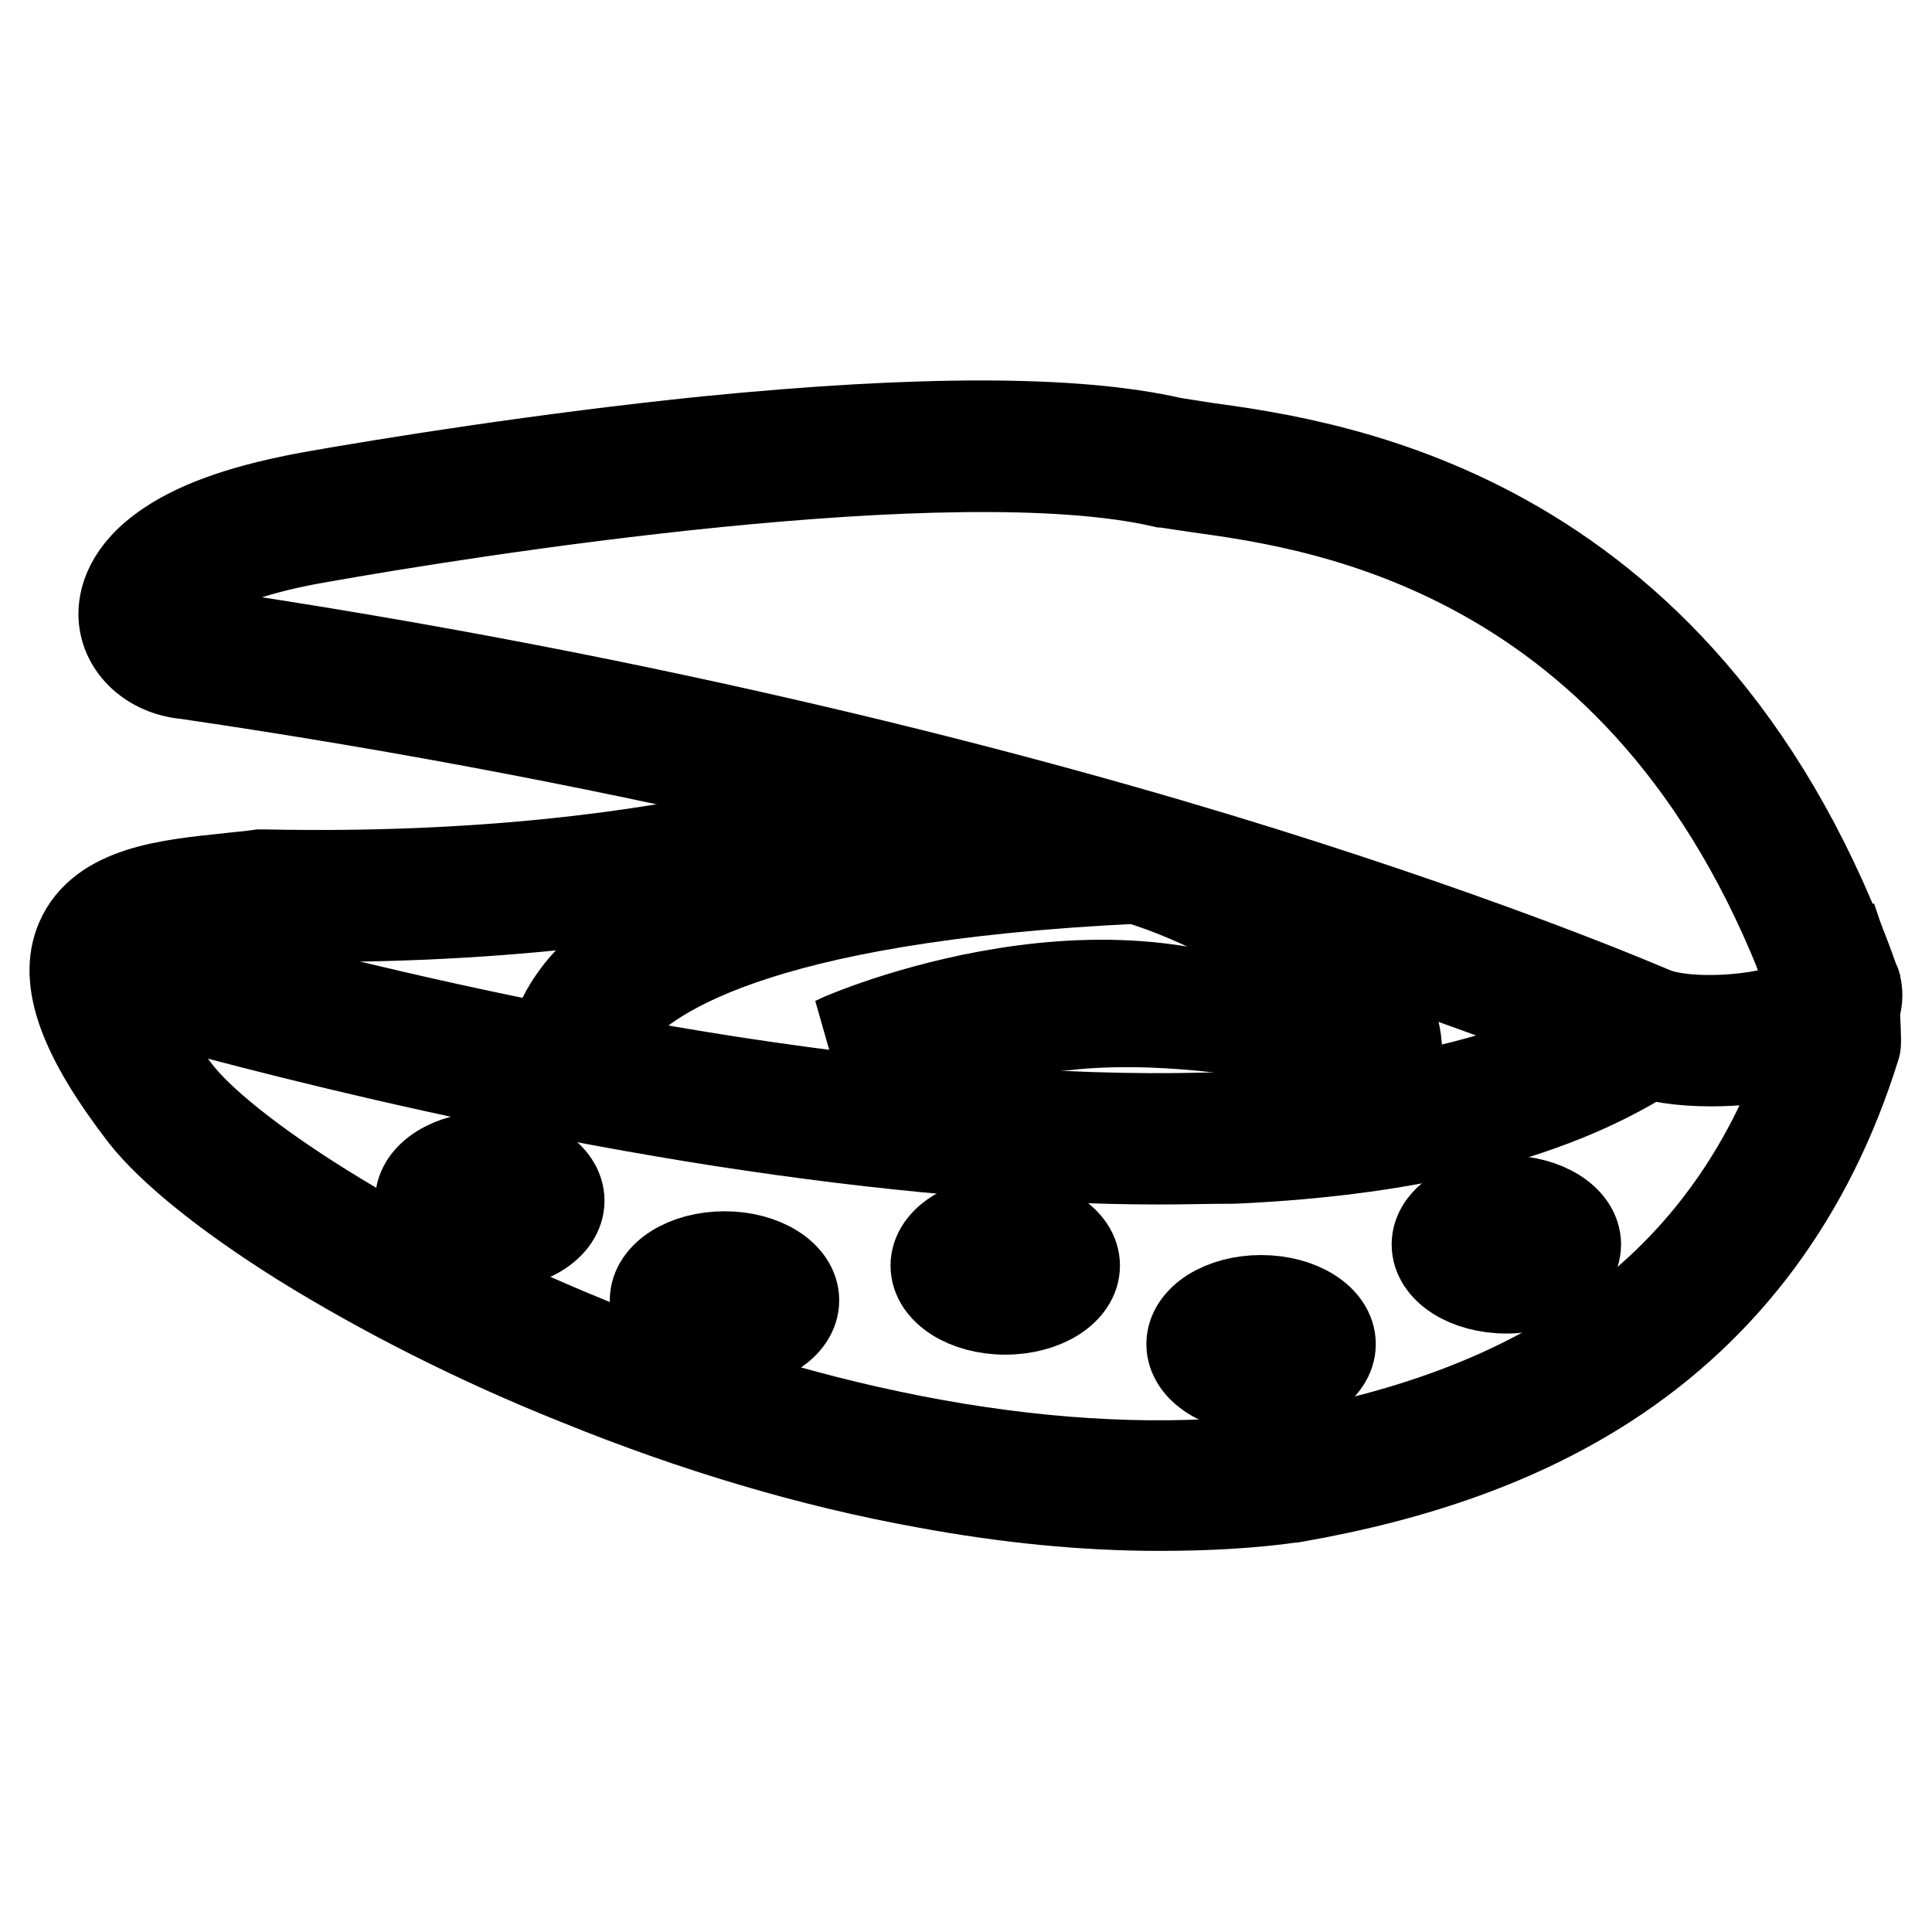
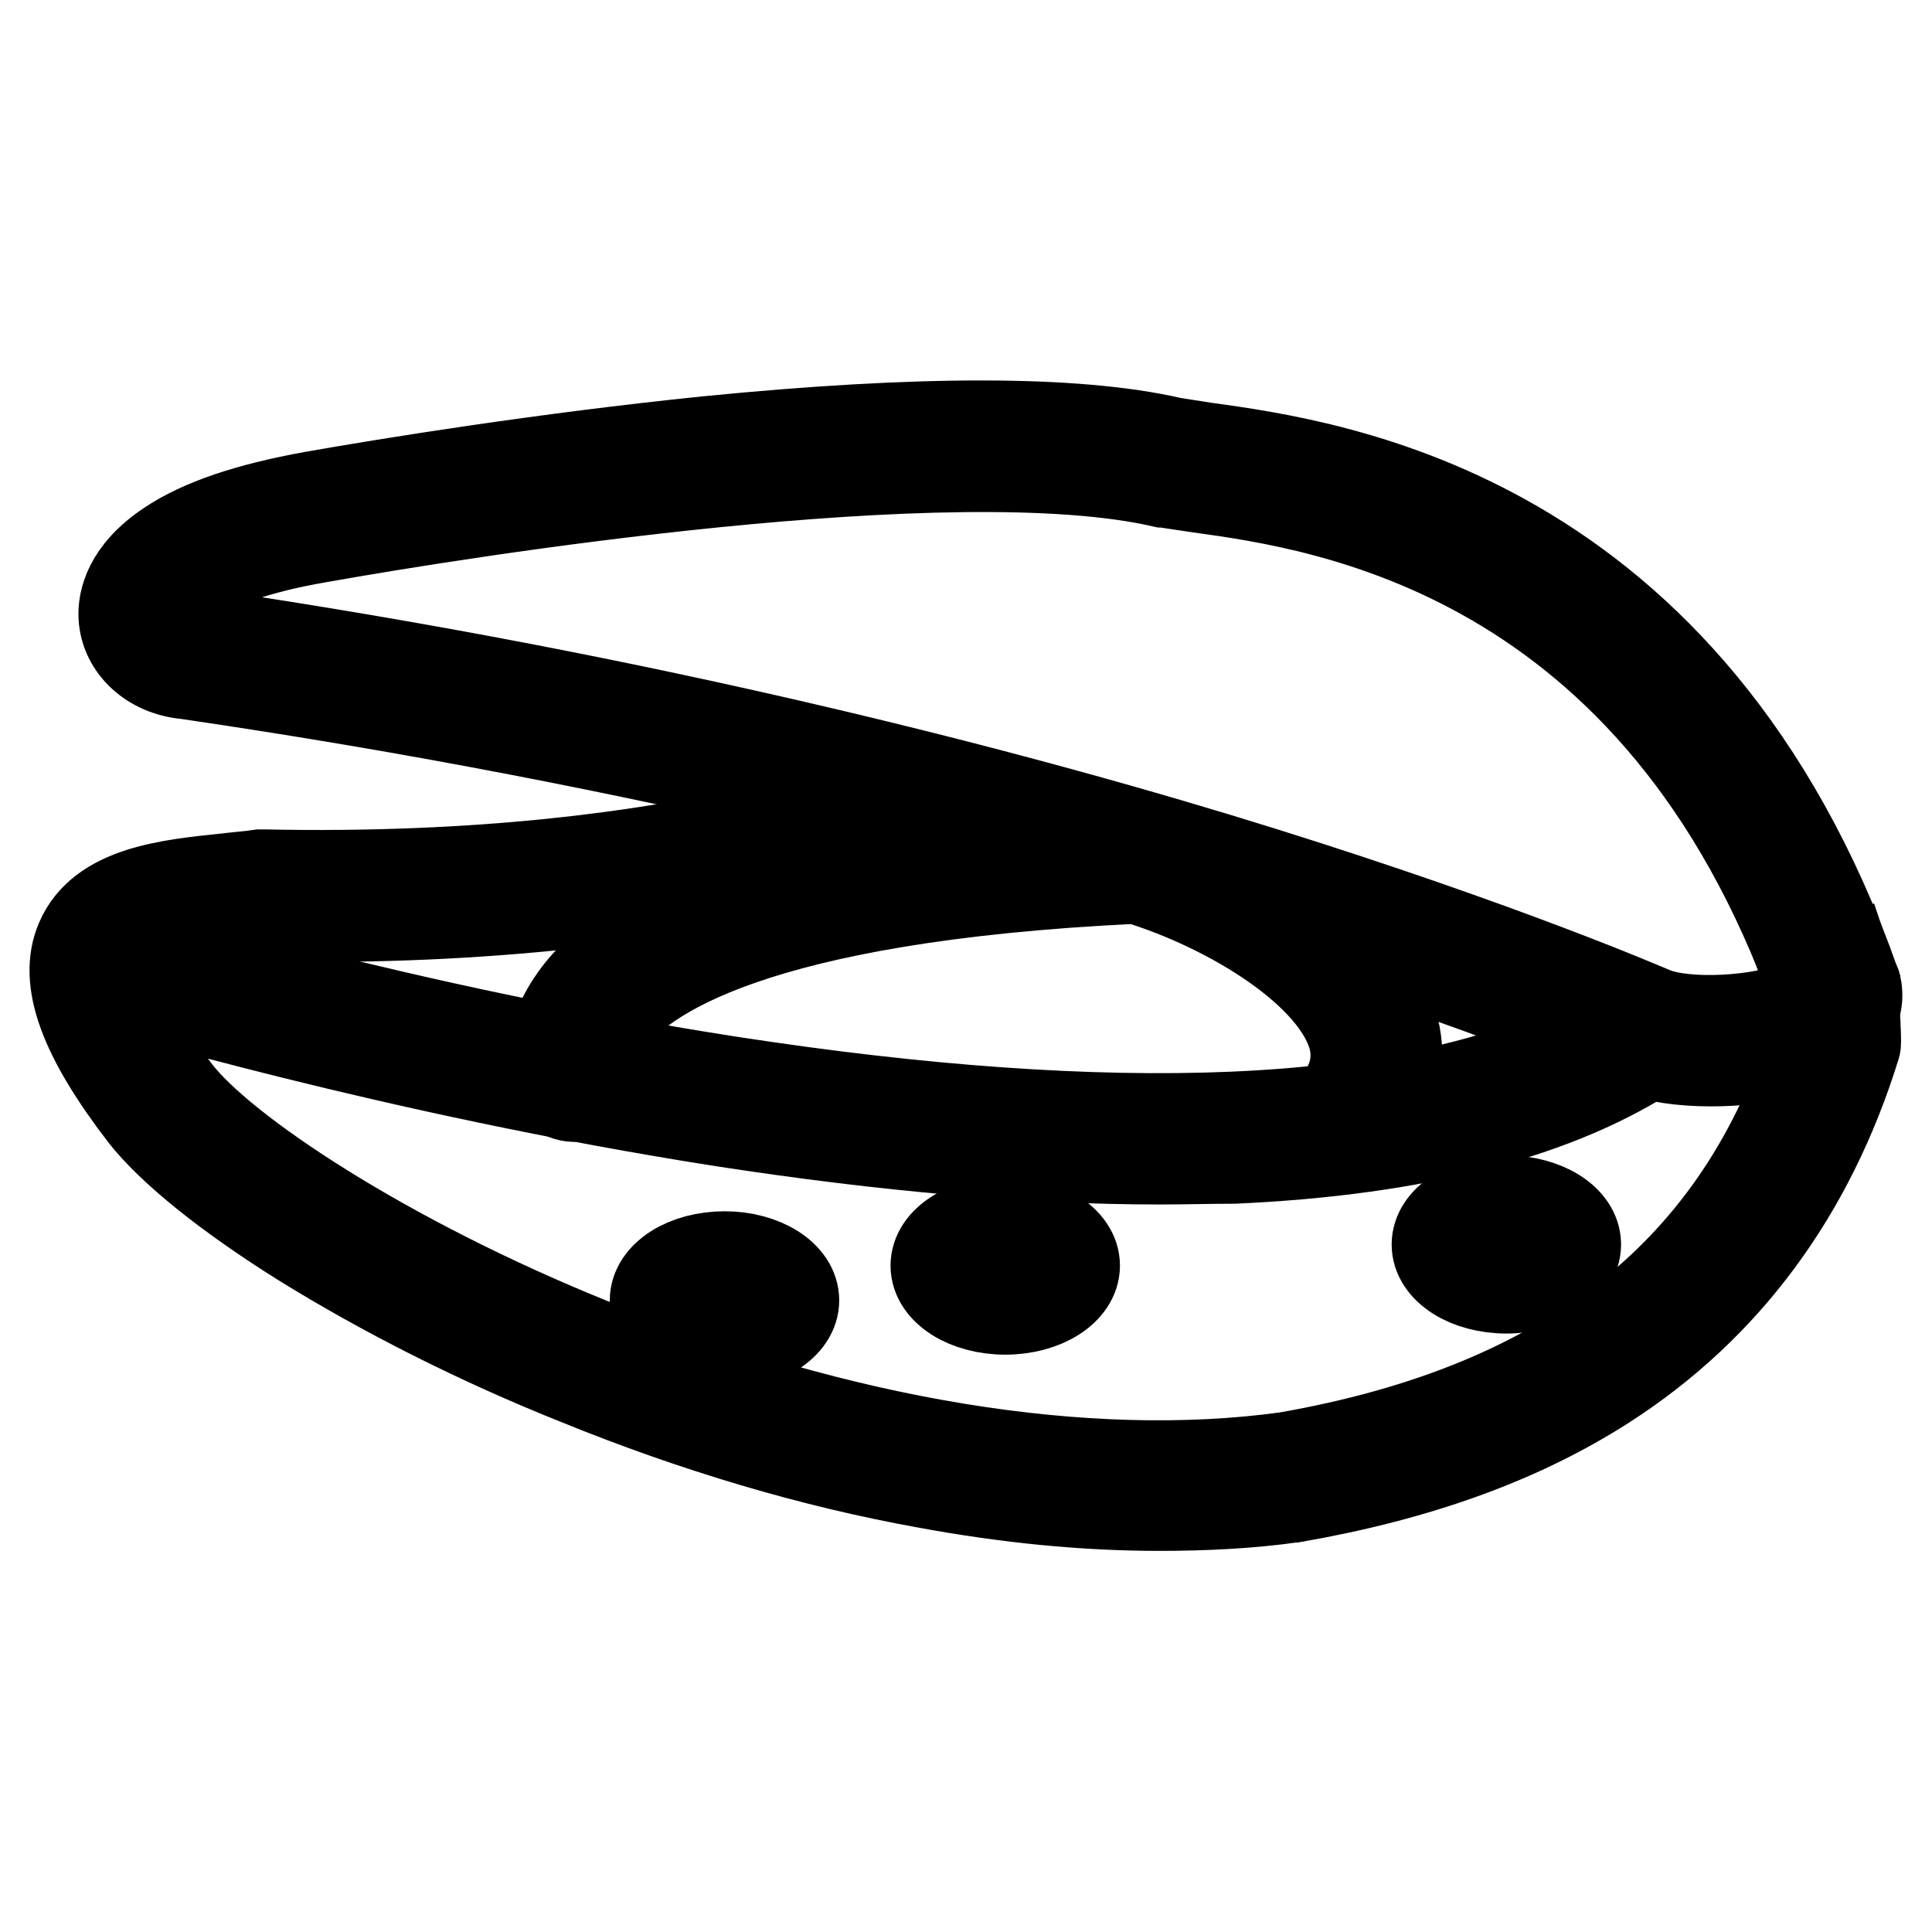
<svg xmlns="http://www.w3.org/2000/svg" version="1.1" x="0px" y="0px" viewBox="0 0 256 256" enable-background="new 0 0 256 256" xml:space="preserve">
  <g>
    <path stroke-width="12" fill-opacity="0" stroke="#000000" d="M226.7,140.6c-3.8,0-7.4-0.5-9.8-1.5c0,0-0.1,0-0.1,0c-0.2-0.1-18.6-8.2-51.4-18.4 c-30.2-9.4-79.2-22.4-140.7-31.4c-4.6-0.4-8.1-3.6-8.3-7.6c-0.1-2,0.6-5.8,6-9.4c4.3-2.9,10.7-5,19-6.5c10.2-1.8,30.7-5.1,52.2-7.3 c28.2-2.8,48.9-2.8,61.6,0.1c1.1,0.2,2.6,0.4,4.4,0.7c17.5,2.4,64.2,9,86.2,71c0,0.1,0.1,0.1,0.1,0.2c0.3,1.2,0.5,3.6-2,5.8 C240.5,139.2,233.3,140.6,226.7,140.6L226.7,140.6z M219,134.1c4.3,1.8,14.3,1.3,19.4-0.9c1.6-0.7,2-1.2,2.2-1.4 c-20.9-58.7-65.1-64.9-81.7-67.2c-1.9-0.3-3.5-0.5-4.7-0.7c0,0-0.1,0-0.1,0c-27.9-6.4-92.6,3.9-111.7,7.3 C25.9,74,21.7,79.1,21.8,81.4c0.1,1.3,1.5,2.3,3.4,2.4c0.1,0,0.1,0,0.2,0c62,9.1,111.3,22.2,141.7,31.7 C199.4,125.6,218,133.7,219,134.1z" />
    <path stroke-width="12" fill-opacity="0" stroke="#000000" d="M153.6,199.5c-9.8,0-20.1-1-30.9-3c-15-2.7-30.5-7.3-46-13.6c-13.3-5.3-25.9-11.7-36.7-18.4 c-9.9-6.2-17.3-12.2-20.9-16.8c-8-10.4-10.7-17.8-8.4-23.1c2.8-6.5,11.6-7.4,19.4-8.2c1.6-0.2,3.1-0.3,4.4-0.5c0.1,0,0.3,0,0.4,0 c57.7,1.2,86.2-12.2,86.5-12.3c1.4-0.7,3-0.1,3.6,1.3s0.1,3-1.3,3.6c-0.3,0.1-7.6,3.6-22.3,7c-13.4,3-35.8,6.5-66.4,5.9 c-1.4,0.2-2.9,0.4-4.4,0.5c-6,0.7-13.5,1.4-15,5c-0.8,1.8-0.8,6.6,7.7,17.7c6,7.9,27.5,22.3,55.3,33.5c32.8,13.3,65.4,18.6,91.8,15 c37.4-6.5,60.3-24.7,70-55.5c-0.1-5.7-0.9-8.2-0.9-8.2v0l5.1-1.9c0.1,0.3,1.2,3.4,1.3,10.4c0,0.3,0,0.6-0.1,0.8 c-6,19.3-17.1,34.4-33.1,44.7c-11.2,7.2-24.7,12.1-41.3,15c0,0-0.1,0-0.1,0C165.7,199.2,159.7,199.5,153.6,199.5L153.6,199.5z" />
    <path stroke-width="12" fill-opacity="0" stroke="#000000" d="M153.6,153.6c-17,0-36.4-1.7-57.8-5c-43.6-6.8-81-18.1-81.4-18.2c-1.4-0.4-2.3-2-1.8-3.4 c0.4-1.4,2-2.3,3.4-1.8c0.4,0.1,37.5,11.4,80.7,18.1c25.3,3.9,47.7,5.5,66.6,4.7c23.3-1,41.2-5.6,53.1-13.6 c1.2-0.8,2.9-0.5,3.8,0.7c0,0,0,0,0,0c0.8,1.2,0.5,2.9-0.7,3.8c0,0,0,0,0,0c-12.8,8.6-31.6,13.5-56,14.6 C160.2,153.5,157,153.6,153.6,153.6L153.6,153.6z" />
    <path stroke-width="12" fill-opacity="0" stroke="#000000" d="M177.7,152.3c-0.7,0-1.4-0.3-1.9-0.8c-1.1-1.1-1-2.8,0-3.8c3.3-3.2,4.4-6.5,3.6-10 c-2.2-8.8-16.3-17.5-28.8-21.3c-50.9,2.4-65.8,13-70.1,19.1c-2.5,3.6-1.9,6.2-1.9,6.3c0.4,1.4-0.4,3-1.8,3.4 c-1.4,0.4-3-0.4-3.4-1.8c-0.2-0.5-1.4-5.2,2.7-11c3.7-5.3,10.7-9.7,20.8-13.1c13-4.4,31.2-7.2,54-8.3c0.3,0,0.6,0,0.9,0.1 c13.9,4.2,30.1,13.9,32.9,25.3c0.9,3.8,0.8,9.4-5,15.2C179.1,152,178.4,152.3,177.7,152.3L177.7,152.3z" />
-     <path stroke-width="12" fill-opacity="0" stroke="#000000" d="M110.9,137.9c1.1-0.6,37.6-16.3,62.9,0c-4.9-0.6-17.9-3.4-31.4-2.2C135.5,136.5,110.9,137.9,110.9,137.9z" />
-     <path stroke-width="12" fill-opacity="0" stroke="#000000" d="M55.7,159.1c0,3.2,4.1,5.8,9.2,5.8c5.1,0,9.2-2.6,9.2-5.8c0,0,0,0,0,0c0-3.2-4.1-5.8-9.2-5.8 C59.8,153.3,55.7,155.9,55.7,159.1L55.7,159.1z" />
    <path stroke-width="12" fill-opacity="0" stroke="#000000" d="M86.8,172.3c0,3.2,4.1,5.8,9.2,5.8c5.1,0,9.2-2.6,9.2-5.8c0-3.2-4.1-5.8-9.2-5.8S86.8,169.1,86.8,172.3 C86.8,172.3,86.8,172.3,86.8,172.3z" />
    <path stroke-width="12" fill-opacity="0" stroke="#000000" d="M124,167.7c0,3.2,4.1,5.8,9.2,5.8c5.1,0,9.2-2.6,9.2-5.8c0,0,0,0,0,0c0-3.2-4.1-5.8-9.2-5.8 C128.1,161.9,124,164.5,124,167.7C124,167.7,124,167.7,124,167.7z" />
-     <path stroke-width="12" fill-opacity="0" stroke="#000000" d="M157.9,178.1c0,3.2,4.1,5.8,9.2,5.8c5.1,0,9.2-2.6,9.2-5.8c0,0,0,0,0,0c0-3.2-4.1-5.8-9.2-5.8 C162,172.3,157.9,174.9,157.9,178.1C157.9,178.1,157.9,178.1,157.9,178.1z" />
    <path stroke-width="12" fill-opacity="0" stroke="#000000" d="M190.4,164.9c0,3.2,4.1,5.8,9.2,5.8c5.1,0,9.2-2.6,9.2-5.8c0,0,0,0,0,0c0-3.2-4.1-5.8-9.2-5.8 C194.5,159.1,190.4,161.7,190.4,164.9C190.4,164.9,190.4,164.9,190.4,164.9z" />
  </g>
</svg>